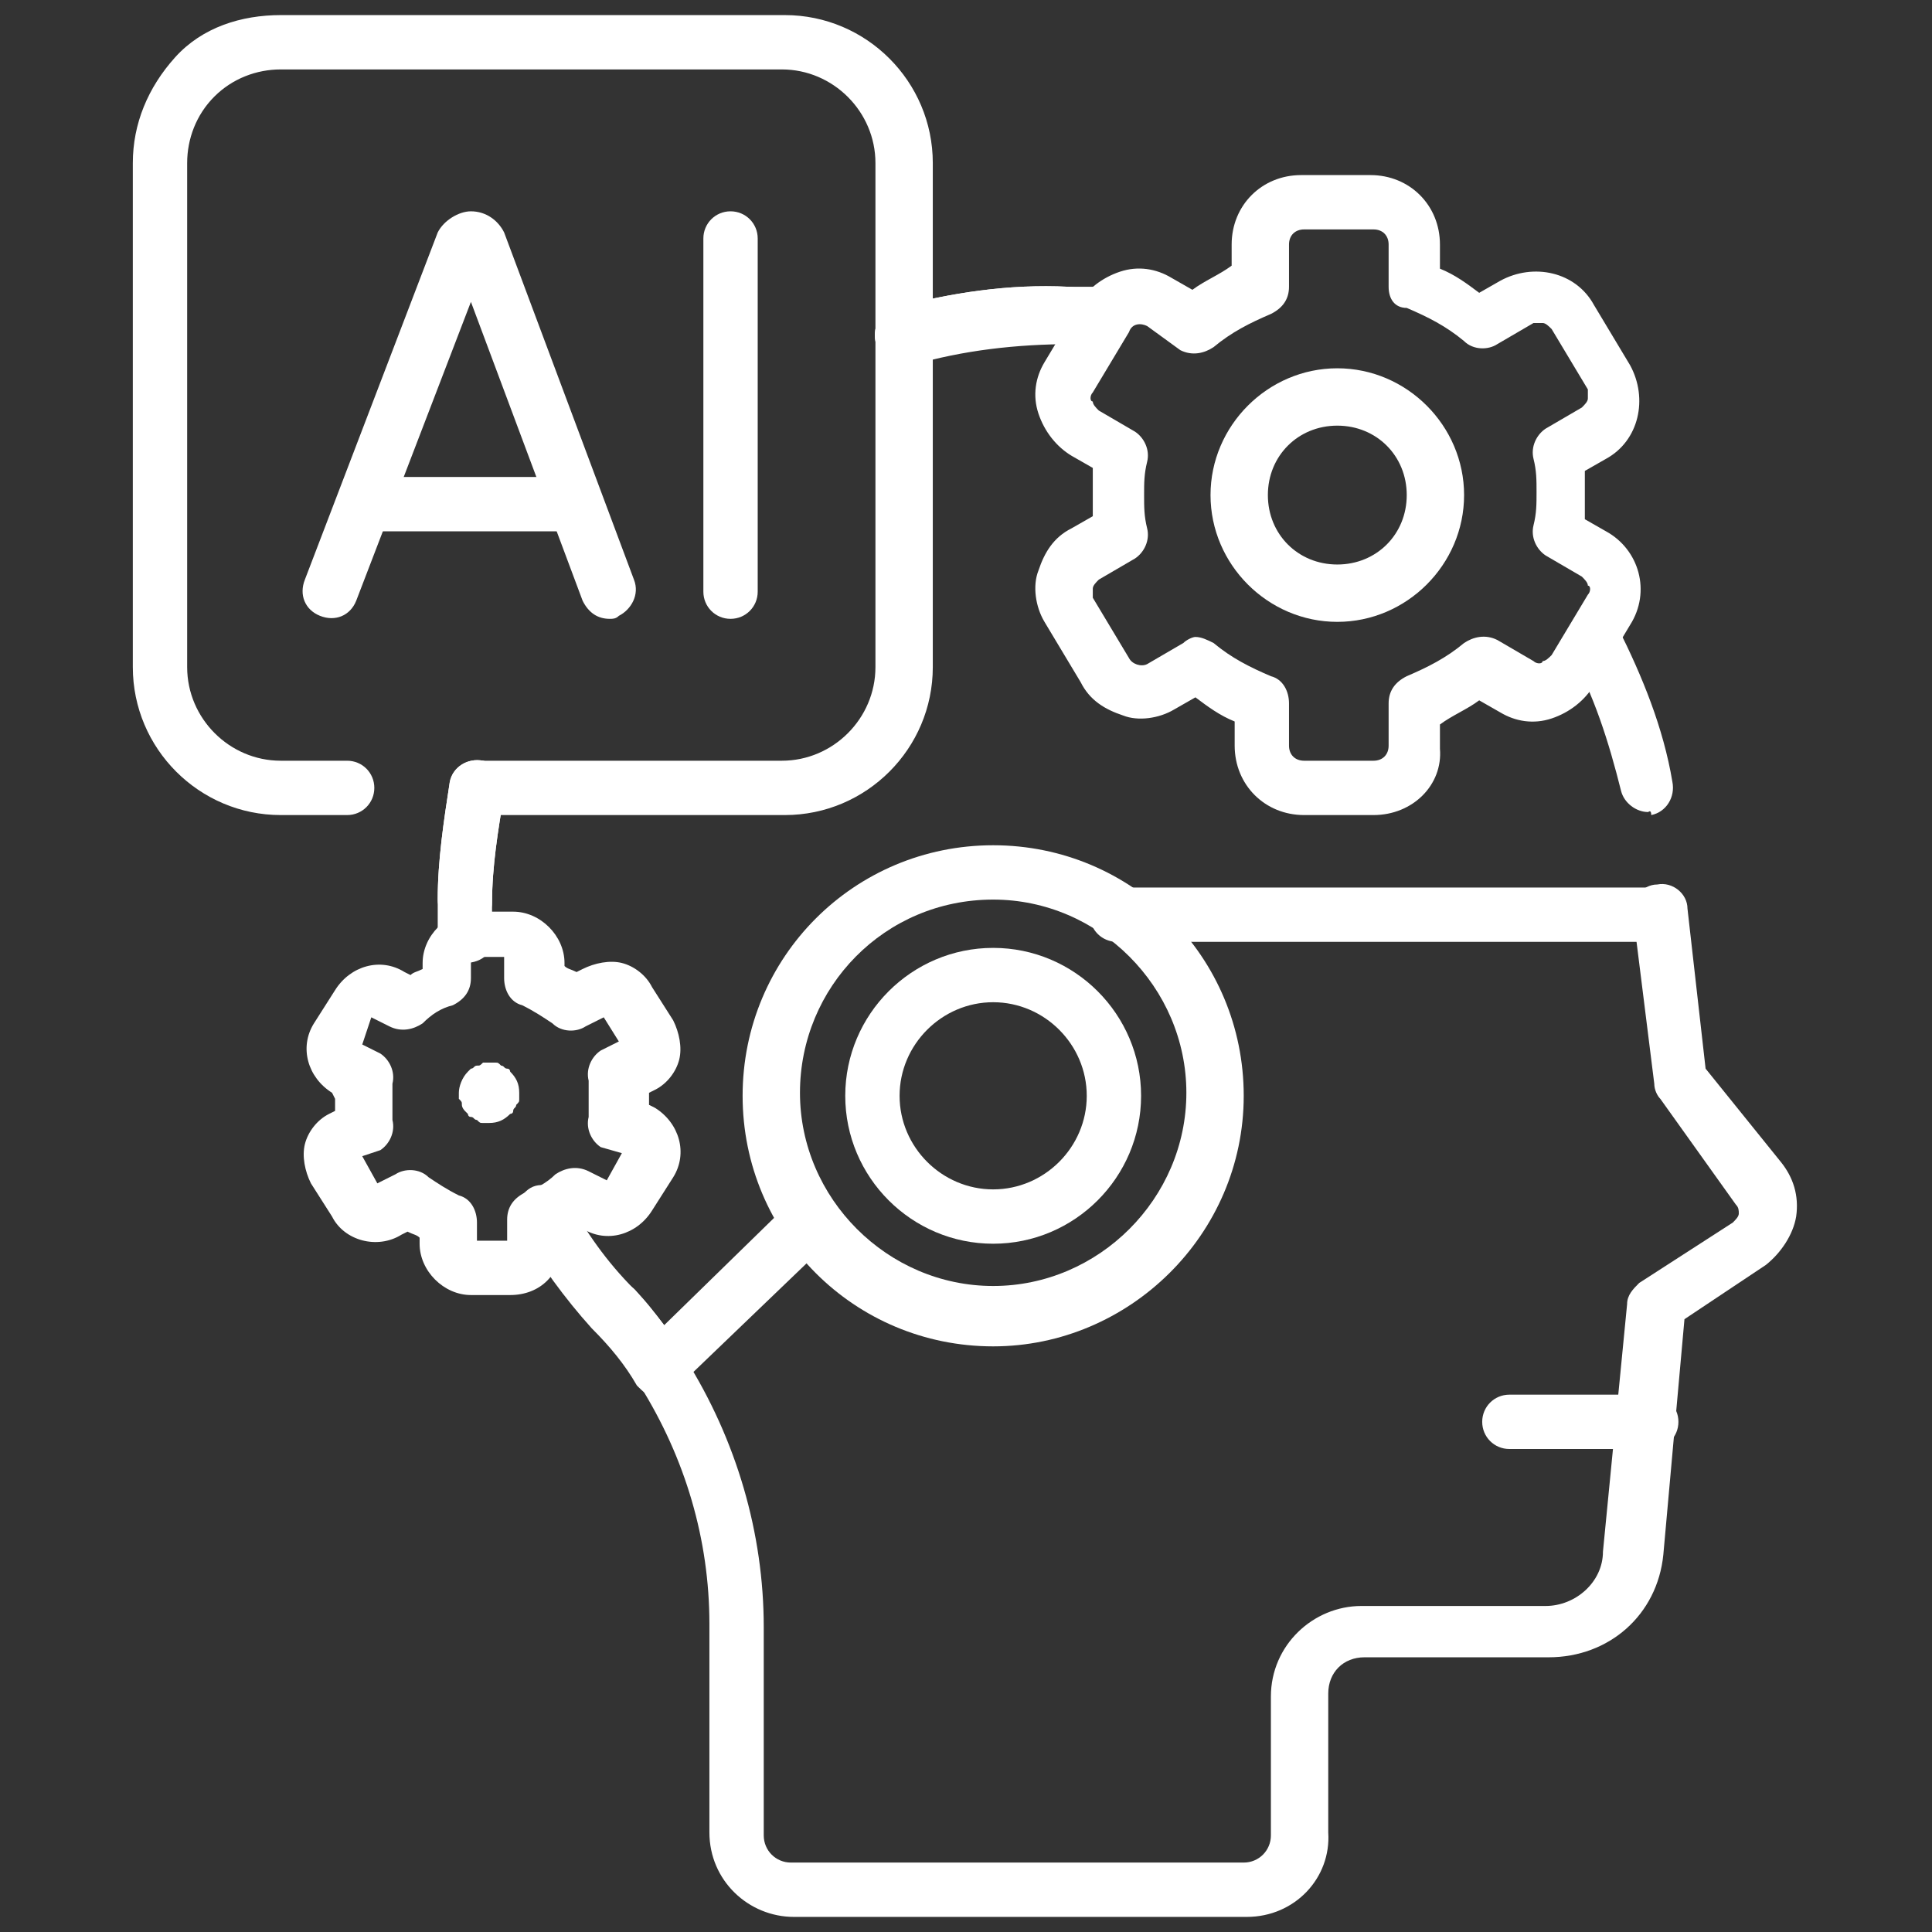
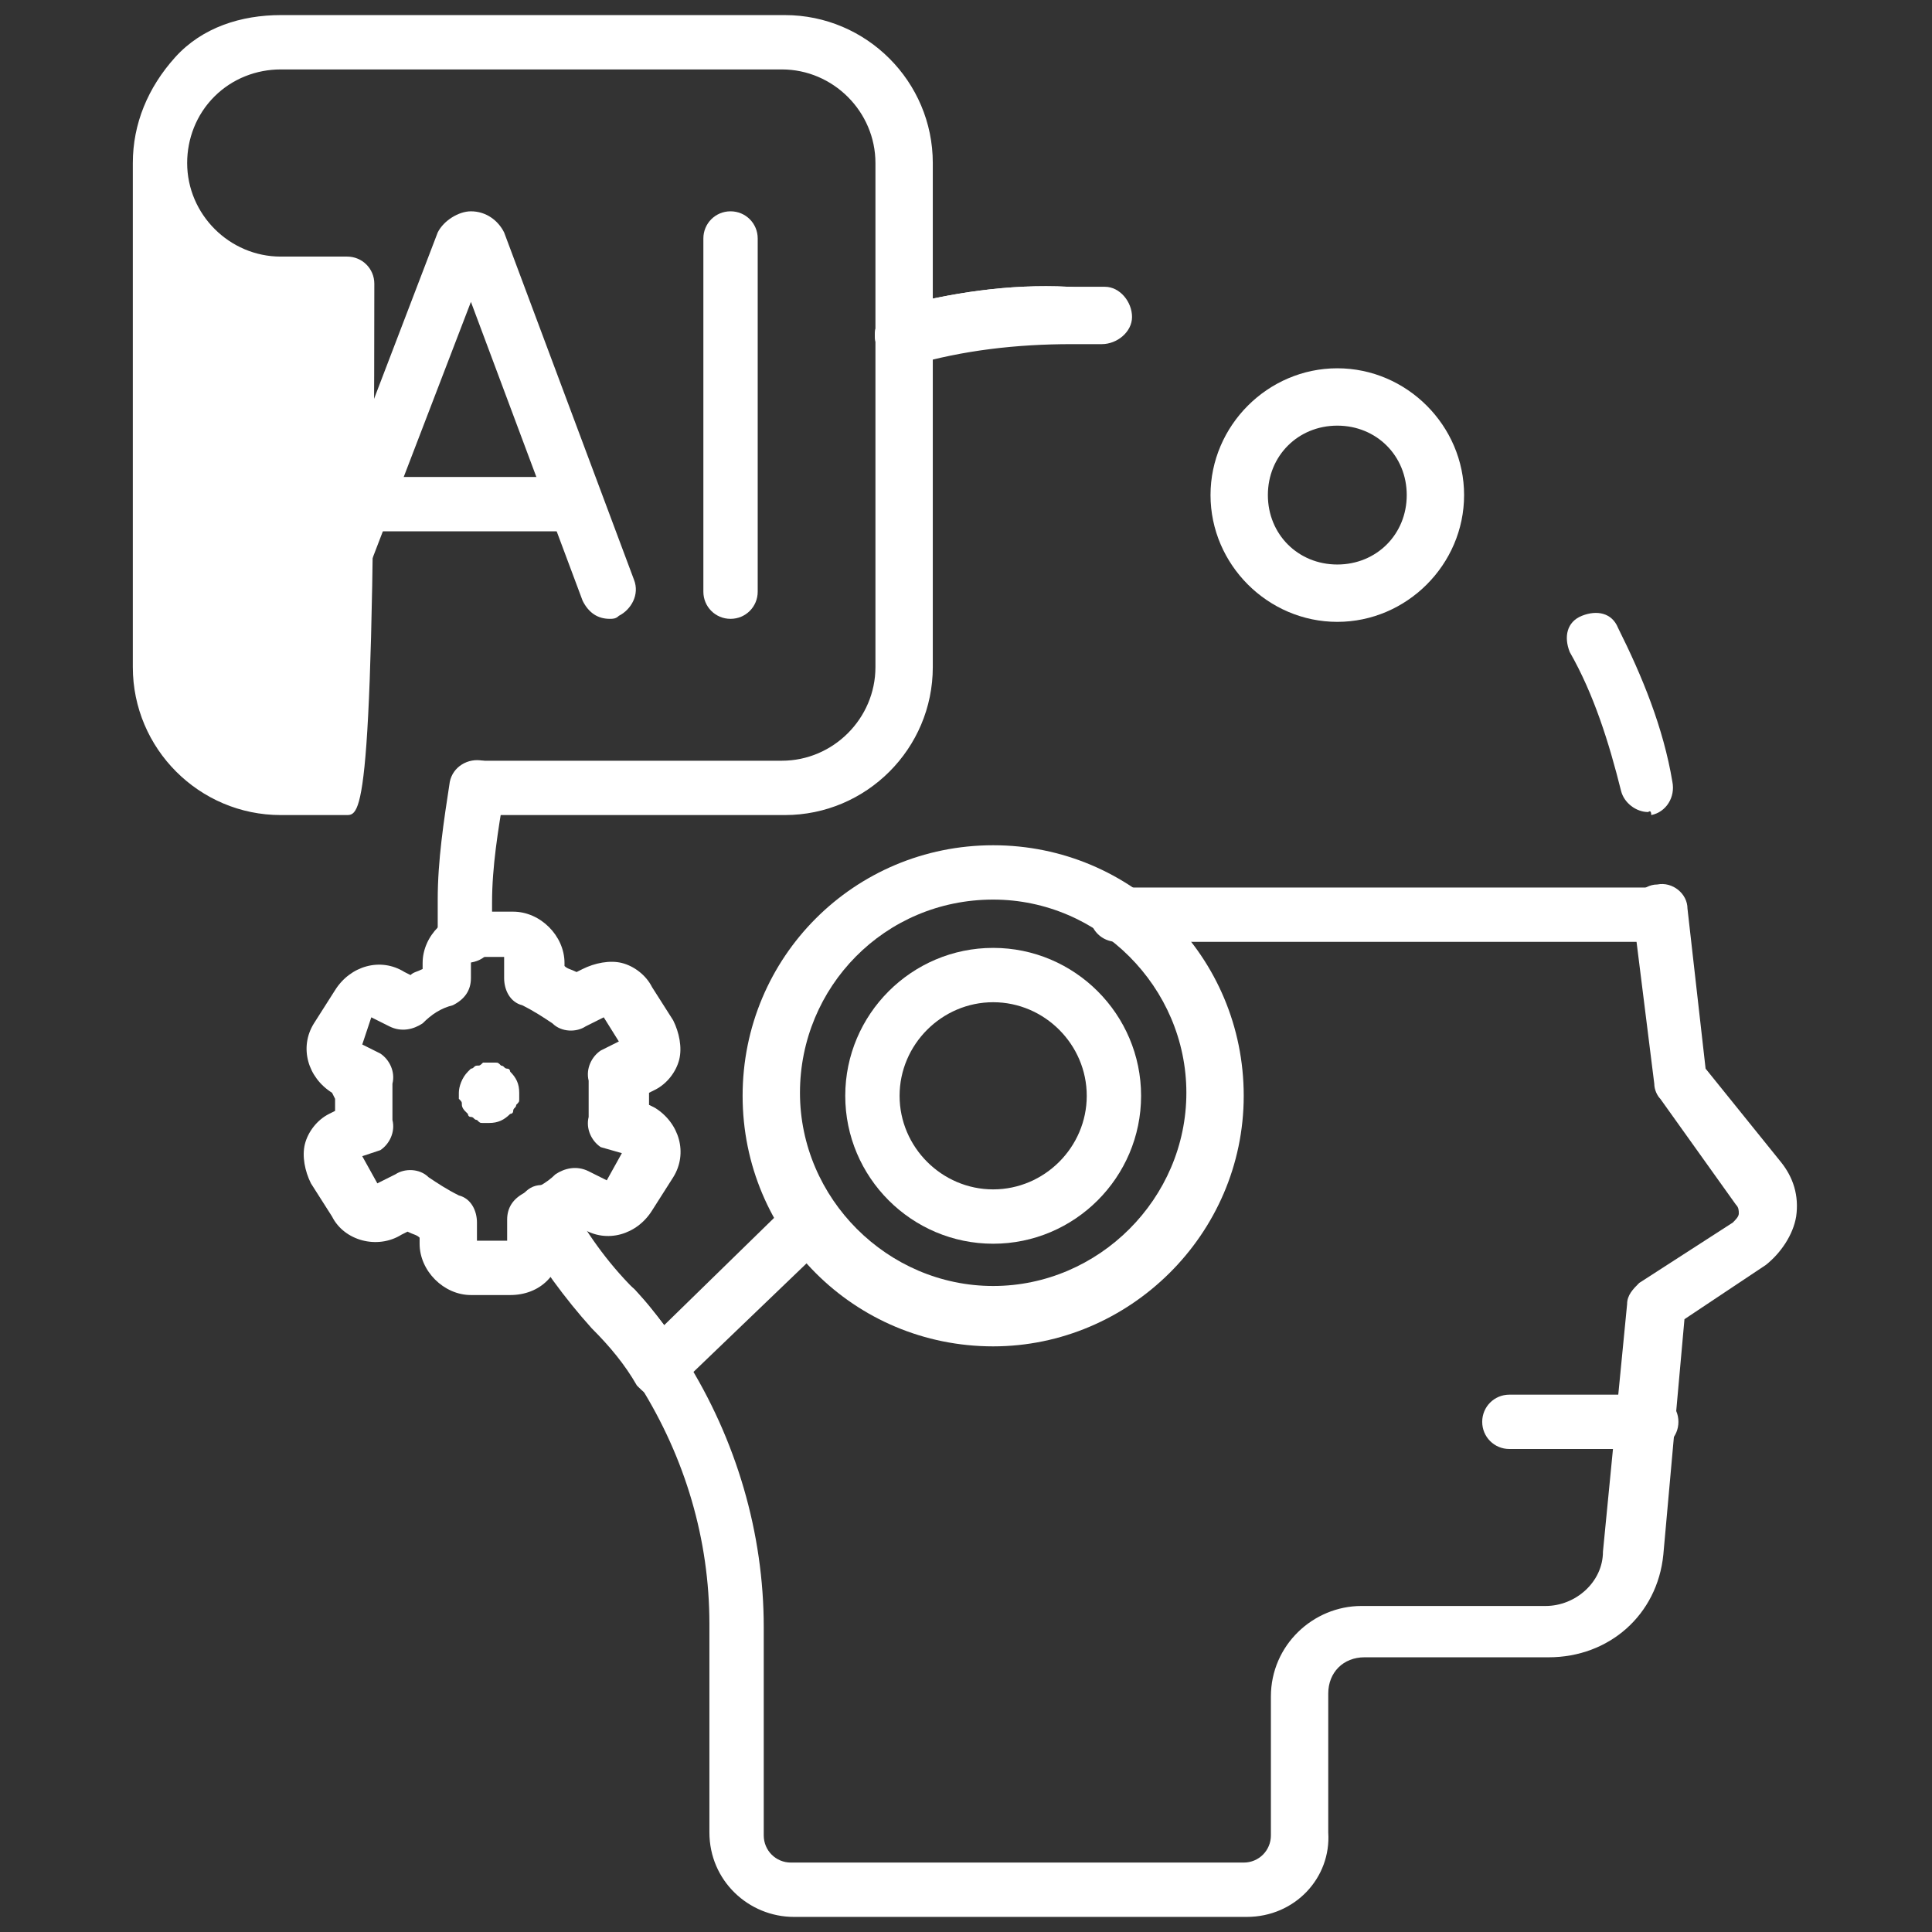
<svg xmlns="http://www.w3.org/2000/svg" version="1.1" id="Layer_1" x="0px" y="0px" viewBox="0 0 64 64" style="enable-background:new 0 0 64 64;" xml:space="preserve">
  <rect x="0" y="0" width="64" height="64" fill="#333333" stroke="none" />
  <style type="text/css">
	.st0{fill:#FFFFFF;}
</style>
  <g>
    <g>
      <path class="st0" d="M29.9,12c-0.4,0-0.8-0.3-0.9-0.7c-0.1-0.5,0.2-1,0.6-1.1c1.9-0.5,3.8-0.8,5.8-0.7c0.5,0,0.9,0.4,0.9,0.9    c0,0.5-0.4,0.9-0.9,0.9c0,0,0,0,0,0c-1.8,0-3.6,0.2-5.3,0.7C30.1,12,30,12,29.9,12z" />
    </g>
    <g>
-       <path class="st0" d="M15.4,30.7C15.4,30.7,15.4,30.7,15.4,30.7c-0.5,0-0.9-0.4-0.9-0.9c0-1.3,0.2-2.6,0.4-3.9    c0.1-0.5,0.6-0.8,1.1-0.7c0.5,0.1,0.8,0.6,0.7,1.1c-0.2,1.2-0.4,2.4-0.4,3.6C16.3,30.3,15.9,30.7,15.4,30.7z" />
-     </g>
+       </g>
    <g>
      <path class="st0" d="M41.3,63.5h-15c-1.5,0-2.8-1.2-2.8-2.8v-6.9c0-2.8-0.8-5.5-2.3-7.9c-0.4-0.7-0.9-1.3-1.5-1.9    c-0.3-0.4-0.3-1,0.1-1.3c0.4-0.3,1-0.3,1.3,0.1c0.6,0.7,1.2,1.4,1.6,2.2c1.7,2.7,2.6,5.8,2.6,8.9v6.9c0,0.5,0.4,0.9,0.9,0.9h15    c0.5,0,0.9-0.4,0.9-0.9v-4.6c0-1.7,1.4-3,3-3h6.1c1,0,1.9-0.8,1.9-1.8l0.8-8.2c0-0.3,0.2-0.5,0.4-0.7l3.1-2    c0.1-0.1,0.2-0.2,0.2-0.3c0-0.1,0-0.2-0.1-0.3L55,36.4c-0.1-0.1-0.2-0.3-0.2-0.5l-0.7-5.6c-0.1-0.5,0.3-1,0.8-1    c0.5-0.1,1,0.3,1,0.8l0.6,5.3l2.5,3.1c0.4,0.5,0.6,1.1,0.5,1.8c-0.1,0.6-0.5,1.2-1,1.6l-2.7,1.8l-0.7,7.8c-0.2,2-1.8,3.4-3.8,3.4    h-6.1c-0.7,0-1.2,0.5-1.2,1.2v4.6C44.1,62.2,42.9,63.5,41.3,63.5z" />
    </g>
    <g>
-       <path class="st0" d="M11.5,27H9.3c-2.7,0-4.9-2.2-4.9-4.9V5.4c0-1.3,0.5-2.5,1.4-3.5S8,0.5,9.3,0.5h16.7c2.7,0,4.9,2.2,4.9,4.9    v16.7c0,2.7-2.2,4.9-4.9,4.9H15.8c-0.5,0-0.9-0.4-0.9-0.9c0-0.5,0.4-0.9,0.9-0.9h10.1c1.7,0,3.1-1.4,3.1-3.1V5.4    c0-1.7-1.4-3.1-3.1-3.1H9.3c-0.8,0-1.6,0.3-2.2,0.9C6.5,3.8,6.2,4.6,6.2,5.4v16.7c0,1.7,1.4,3.1,3.1,3.1h2.2    c0.5,0,0.9,0.4,0.9,0.9C12.4,26.6,12,27,11.5,27z" />
+       <path class="st0" d="M11.5,27H9.3c-2.7,0-4.9-2.2-4.9-4.9V5.4c0-1.3,0.5-2.5,1.4-3.5S8,0.5,9.3,0.5h16.7c2.7,0,4.9,2.2,4.9,4.9    v16.7c0,2.7-2.2,4.9-4.9,4.9H15.8c-0.5,0-0.9-0.4-0.9-0.9c0-0.5,0.4-0.9,0.9-0.9h10.1c1.7,0,3.1-1.4,3.1-3.1V5.4    c0-1.7-1.4-3.1-3.1-3.1H9.3c-0.8,0-1.6,0.3-2.2,0.9C6.5,3.8,6.2,4.6,6.2,5.4c0,1.7,1.4,3.1,3.1,3.1h2.2    c0.5,0,0.9,0.4,0.9,0.9C12.4,26.6,12,27,11.5,27z" />
    </g>
    <g>
      <g>
        <g>
          <path class="st0" d="M20.2,20.5c-0.4,0-0.7-0.2-0.9-0.6l-3.7-9.9l-3.8,9.9c-0.2,0.5-0.7,0.7-1.2,0.5c-0.5-0.2-0.7-0.7-0.5-1.2      l4.4-11.5c0,0,0,0,0,0C14.7,7.3,15.2,7,15.6,7c0,0,0,0,0,0c0.5,0,0.9,0.3,1.1,0.7c0,0,0,0,0,0l4.3,11.5c0.2,0.5-0.1,1-0.5,1.2      C20.4,20.5,20.3,20.5,20.2,20.5z" />
        </g>
        <g>
          <path class="st0" d="M18.9,17.6h-6.5c-0.5,0-0.9-0.4-0.9-0.9c0-0.5,0.4-0.9,0.9-0.9h6.5c0.5,0,0.9,0.4,0.9,0.9      C19.8,17.2,19.4,17.6,18.9,17.6z" />
        </g>
      </g>
      <g>
        <g>
          <path class="st0" d="M24.2,20.5c-0.5,0-0.9-0.4-0.9-0.9V7.9c0-0.5,0.4-0.9,0.9-0.9c0.5,0,0.9,0.4,0.9,0.9v11.7      C25.1,20.1,24.7,20.5,24.2,20.5z" />
        </g>
      </g>
    </g>
    <g>
      <g>
-         <path class="st0" d="M45.5,27h-2.3c-1.3,0-2.3-1-2.3-2.3v-0.8c-0.5-0.2-0.9-0.5-1.3-0.8l-0.7,0.4c-0.5,0.3-1.2,0.4-1.7,0.2     c-0.6-0.2-1.1-0.5-1.4-1.1l-1.2-2c-0.3-0.5-0.4-1.2-0.2-1.7c0.2-0.6,0.5-1.1,1.1-1.4l0.7-0.4c0-0.3,0-0.5,0-0.8s0-0.5,0-0.8     l-0.7-0.4c-0.5-0.3-0.9-0.8-1.1-1.4c-0.2-0.6-0.1-1.2,0.2-1.7l1.2-2C36,9.6,36.5,9.2,37.1,9c0.6-0.2,1.2-0.1,1.7,0.2l0.7,0.4     c0.4-0.3,0.9-0.5,1.3-0.8V8.1c0-1.3,1-2.3,2.3-2.3h2.3c1.3,0,2.3,1,2.3,2.3v0.8c0.5,0.2,0.9,0.5,1.3,0.8l0.7-0.4     c1.1-0.6,2.5-0.3,3.1,0.8l1.2,2c0.6,1.1,0.3,2.5-0.8,3.1l-0.7,0.4c0,0.3,0,0.5,0,0.8s0,0.5,0,0.8l0.7,0.4l0,0     c1.1,0.6,1.5,2,0.8,3.1l-1.2,2c-0.3,0.5-0.8,0.9-1.4,1.1c-0.6,0.2-1.2,0.1-1.7-0.2l-0.7-0.4c-0.4,0.3-0.9,0.5-1.3,0.8v0.8     C47.8,26,46.8,27,45.5,27z M39.6,21.1c0.2,0,0.4,0.1,0.6,0.2c0.6,0.5,1.2,0.8,1.9,1.1c0.4,0.1,0.6,0.5,0.6,0.9v1.4     c0,0.3,0.2,0.5,0.5,0.5h2.3c0.3,0,0.5-0.2,0.5-0.5v-1.4c0-0.4,0.2-0.7,0.6-0.9c0.7-0.3,1.3-0.6,1.9-1.1c0.3-0.2,0.7-0.3,1.1-0.1     l1.2,0.7c0.1,0.1,0.3,0.1,0.3,0c0.1,0,0.2-0.1,0.3-0.2l1.2-2c0.1-0.1,0.1-0.3,0-0.3c0-0.1-0.1-0.2-0.2-0.3l-1.2-0.7     c-0.3-0.2-0.5-0.6-0.4-1c0.1-0.4,0.1-0.7,0.1-1.1c0-0.4,0-0.7-0.1-1.1c-0.1-0.4,0.1-0.8,0.4-1l1.2-0.7c0.1-0.1,0.2-0.2,0.2-0.3     c0-0.1,0-0.2,0-0.3l-1.2-2c-0.1-0.1-0.2-0.2-0.3-0.2c-0.1,0-0.2,0-0.3,0l-1.2,0.7c-0.3,0.2-0.8,0.2-1.1-0.1     c-0.6-0.5-1.2-0.8-1.9-1.1C46.2,10.2,46,9.9,46,9.5V8.1c0-0.3-0.2-0.5-0.5-0.5h-2.3c-0.3,0-0.5,0.2-0.5,0.5v1.4     c0,0.4-0.2,0.7-0.6,0.9c-0.7,0.3-1.3,0.6-1.9,1.1c-0.3,0.2-0.7,0.3-1.1,0.1L38,10.8c-0.2-0.1-0.5-0.1-0.6,0.2l-1.2,2     c-0.1,0.1-0.1,0.3,0,0.3c0,0.1,0.1,0.2,0.2,0.3l1.2,0.7c0.3,0.2,0.5,0.6,0.4,1c-0.1,0.4-0.1,0.7-0.1,1.1c0,0.4,0,0.7,0.1,1.1     c0.1,0.4-0.1,0.8-0.4,1l-1.2,0.7c-0.1,0.1-0.2,0.2-0.2,0.3c0,0.1,0,0.2,0,0.3l1.2,2c0.1,0.2,0.4,0.3,0.6,0.2l1.2-0.7     C39.3,21.2,39.5,21.1,39.6,21.1z" />
-       </g>
+         </g>
      <g>
        <path class="st0" d="M44.3,20.6c-2.3,0-4.2-1.9-4.2-4.2s1.9-4.2,4.2-4.2c2.3,0,4.2,1.9,4.2,4.2S46.6,20.6,44.3,20.6z M44.3,14.1     c-1.3,0-2.3,1-2.3,2.3s1,2.3,2.3,2.3c1.3,0,2.3-1,2.3-2.3S45.6,14.1,44.3,14.1z" />
      </g>
    </g>
    <g>
      <g>
        <path class="st0" d="M16.9,42.9h-1.3c-0.9,0-1.7-0.8-1.7-1.7V41c-0.1-0.1-0.2-0.1-0.4-0.2l-0.2,0.1c-0.8,0.5-1.9,0.2-2.3-0.6     l-0.7-1.1c-0.2-0.4-0.3-0.9-0.2-1.3c0.1-0.4,0.4-0.8,0.8-1l0.2-0.1c0-0.1,0-0.1,0-0.2c0-0.1,0-0.1,0-0.2L11,36.2     c-0.8-0.5-1.1-1.5-0.6-2.3l0.7-1.1c0.5-0.8,1.5-1.1,2.3-0.6l0.2,0.1c0.1-0.1,0.2-0.1,0.4-0.2v-0.2c0-0.9,0.8-1.7,1.7-1.7h1.3     c0.9,0,1.7,0.8,1.7,1.7V32c0.1,0.1,0.2,0.1,0.4,0.2l0.2-0.1c0.4-0.2,0.9-0.3,1.3-0.2c0.4,0.1,0.8,0.4,1,0.8l0.7,1.1     c0.2,0.4,0.3,0.9,0.2,1.3c-0.1,0.4-0.4,0.8-0.8,1l-0.2,0.1c0,0.1,0,0.1,0,0.2c0,0.1,0,0.1,0,0.2l0.2,0.1c0.8,0.5,1.1,1.5,0.6,2.3     l-0.7,1.1c-0.5,0.8-1.5,1.1-2.3,0.6L19,40.8c-0.1,0.1-0.2,0.1-0.4,0.2v0.2C18.6,42.2,17.9,42.9,16.9,42.9z M15.7,41.1h1.1v-0.7     c0-0.4,0.2-0.7,0.6-0.9c0.3-0.1,0.7-0.3,1-0.6c0.3-0.2,0.7-0.3,1.1-0.1l0.6,0.3l0.5-0.9L19.9,38c-0.3-0.2-0.5-0.6-0.4-1     c0-0.2,0-0.4,0-0.6c0-0.2,0-0.4,0-0.6c-0.1-0.4,0.1-0.8,0.4-1l0.6-0.3L20,33.7l-0.6,0.3c-0.3,0.2-0.8,0.2-1.1-0.1     c-0.3-0.2-0.6-0.4-1-0.6c-0.4-0.1-0.6-0.5-0.6-0.9v-0.7h-1.1v0.7c0,0.4-0.2,0.7-0.6,0.9c-0.4,0.1-0.7,0.3-1,0.6     c-0.3,0.2-0.7,0.3-1.1,0.1l-0.6-0.3L12,34.6l0.6,0.3c0.3,0.2,0.5,0.6,0.4,1c0,0.2,0,0.4,0,0.6c0,0.2,0,0.4,0,0.6     c0.1,0.4-0.1,0.8-0.4,1L12,38.3l0.5,0.9l0.6-0.3c0.3-0.2,0.8-0.2,1.1,0.1c0.3,0.2,0.6,0.4,1,0.6c0.4,0.1,0.6,0.5,0.6,0.9V41.1z" />
      </g>
      <g>
        <path class="st0" d="M16.2,37.2c-0.1,0-0.1,0-0.2,0c-0.1,0-0.1,0-0.2-0.1c-0.1,0-0.1-0.1-0.2-0.1c-0.1,0-0.1-0.1-0.1-0.1     c0,0-0.1-0.1-0.1-0.1s-0.1-0.1-0.1-0.2c0-0.1,0-0.1-0.1-0.2c0-0.1,0-0.1,0-0.2c0-0.2,0.1-0.5,0.3-0.7c0,0,0.1-0.1,0.1-0.1     c0.1,0,0.1-0.1,0.2-0.1c0.1,0,0.1,0,0.2-0.1c0.1,0,0.2,0,0.4,0c0.1,0,0.1,0,0.2,0.1c0.1,0,0.1,0.1,0.2,0.1c0.1,0,0.1,0.1,0.1,0.1     c0.2,0.2,0.3,0.4,0.3,0.7c0,0.1,0,0.1,0,0.2c0,0.1,0,0.1-0.1,0.2c0,0.1-0.1,0.1-0.1,0.2s-0.1,0.1-0.1,0.1     C16.7,37.1,16.5,37.2,16.2,37.2z" />
      </g>
    </g>
    <g>
      <g>
        <path class="st0" d="M32.9,44.6c-4.6,0-8.3-3.7-8.3-8.3s3.7-8.3,8.3-8.3s8.3,3.7,8.3,8.3S37.4,44.6,32.9,44.6z M32.9,29.8     c-3.6,0-6.4,2.9-6.4,6.4s2.9,6.4,6.4,6.4s6.4-2.9,6.4-6.4S36.4,29.8,32.9,29.8z" />
      </g>
      <g>
        <path class="st0" d="M32.9,41.2c-2.7,0-4.9-2.2-4.9-4.9c0-2.7,2.2-4.9,4.9-4.9c2.7,0,4.9,2.2,4.9,4.9     C37.8,39,35.6,41.2,32.9,41.2z M32.9,33.2c-1.7,0-3.1,1.4-3.1,3.1s1.4,3.1,3.1,3.1c1.7,0,3.1-1.4,3.1-3.1S34.6,33.2,32.9,33.2z" />
      </g>
    </g>
    <g>
      <path class="st0" d="M29.9,12c-0.4,0-0.8-0.3-0.9-0.7c-0.1-0.5,0.2-1,0.6-1.1c1.9-0.5,3.8-0.8,5.8-0.7c0.4,0,0.8,0,1.2,0    c0.5,0,0.9,0.5,0.9,1c0,0.5-0.5,0.9-1,0.9c-0.3,0-0.7,0-1,0c-1.8,0-3.6,0.2-5.3,0.7C30.1,12,30,12,29.9,12z" />
    </g>
    <g>
      <path class="st0" d="M15.4,31.9c-0.5,0-0.9-0.4-0.9-0.9c0-0.4,0-0.8,0-1.2c0-1.3,0.2-2.6,0.4-3.9c0.1-0.5,0.6-0.8,1.1-0.7    c0.5,0.1,0.8,0.6,0.7,1.1c-0.2,1.2-0.4,2.4-0.4,3.6c0,0.4,0,0.8,0,1.1C16.4,31.5,16,31.9,15.4,31.9C15.4,31.9,15.4,31.9,15.4,31.9    z" />
    </g>
    <g>
      <path class="st0" d="M21.9,46.3c0,0-0.1,0-0.1,0c-0.3,0-0.5-0.2-0.7-0.4c-0.4-0.7-0.9-1.3-1.5-1.9c-0.9-1-1.7-2.1-2.4-3.3    c-0.3-0.4-0.1-1,0.3-1.3c0.4-0.3,1-0.1,1.3,0.3c0.6,1.1,1.3,2.1,2.2,3c0.4,0.4,0.7,0.8,1,1.2l4.2-4.1c0.4-0.4,0.9-0.3,1.3,0    c0.4,0.4,0.3,0.9,0,1.3l-5,4.8C22.4,46.2,22.2,46.3,21.9,46.3z" />
    </g>
    <g>
      <path class="st0" d="M55,31.2h-18c-0.5,0-0.9-0.4-0.9-0.9c0-0.5,0.4-0.9,0.9-0.9h18c0.5,0,0.9,0.4,0.9,0.9    C56,30.7,55.5,31.2,55,31.2z" />
    </g>
    <g>
      <path class="st0" d="M54.6,26.9c-0.4,0-0.8-0.3-0.9-0.7c-0.4-1.6-0.9-3.2-1.7-4.6c-0.2-0.5-0.1-1,0.4-1.2c0.5-0.2,1-0.1,1.2,0.4    c0.8,1.6,1.5,3.3,1.8,5.1c0.1,0.5-0.2,1-0.7,1.1C54.7,26.8,54.6,26.9,54.6,26.9z" />
    </g>
    <g>
      <path class="st0" d="M54.7,48h-4.7c-0.5,0-0.9-0.4-0.9-0.9s0.4-0.9,0.9-0.9h4.7c0.5,0,0.9,0.4,0.9,0.9S55.2,48,54.7,48z" />
    </g>
  </g>
</svg>